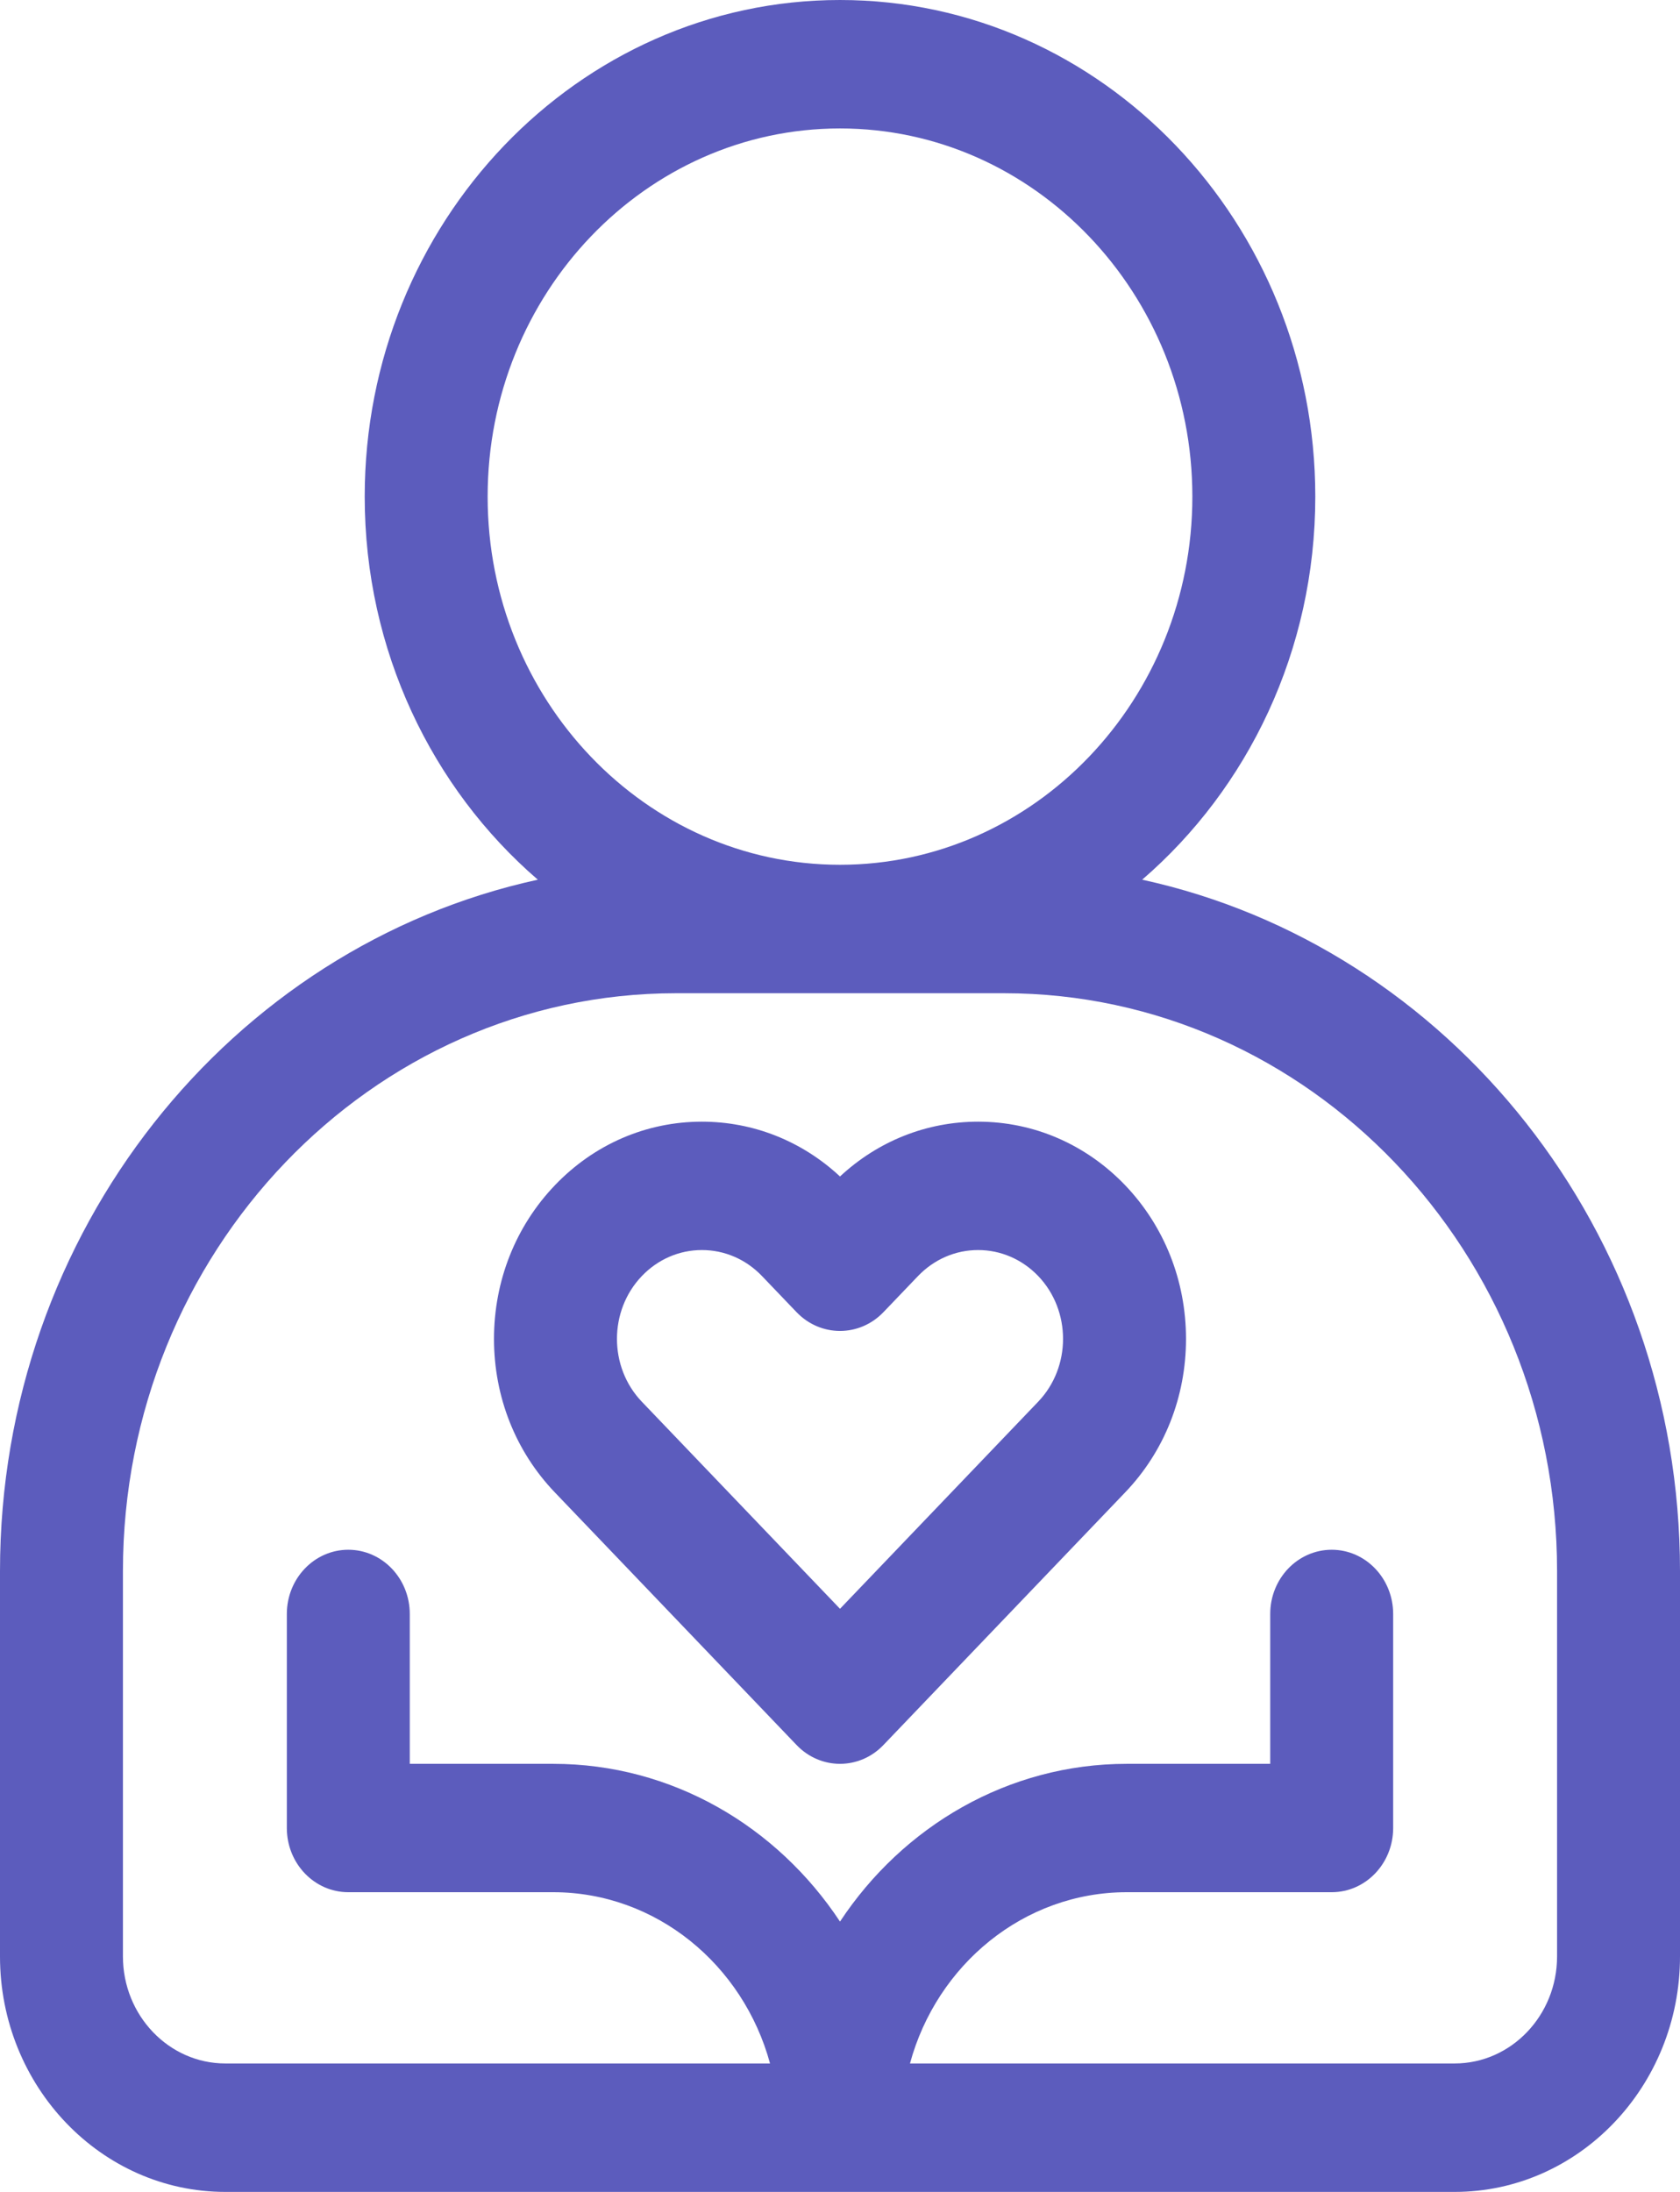
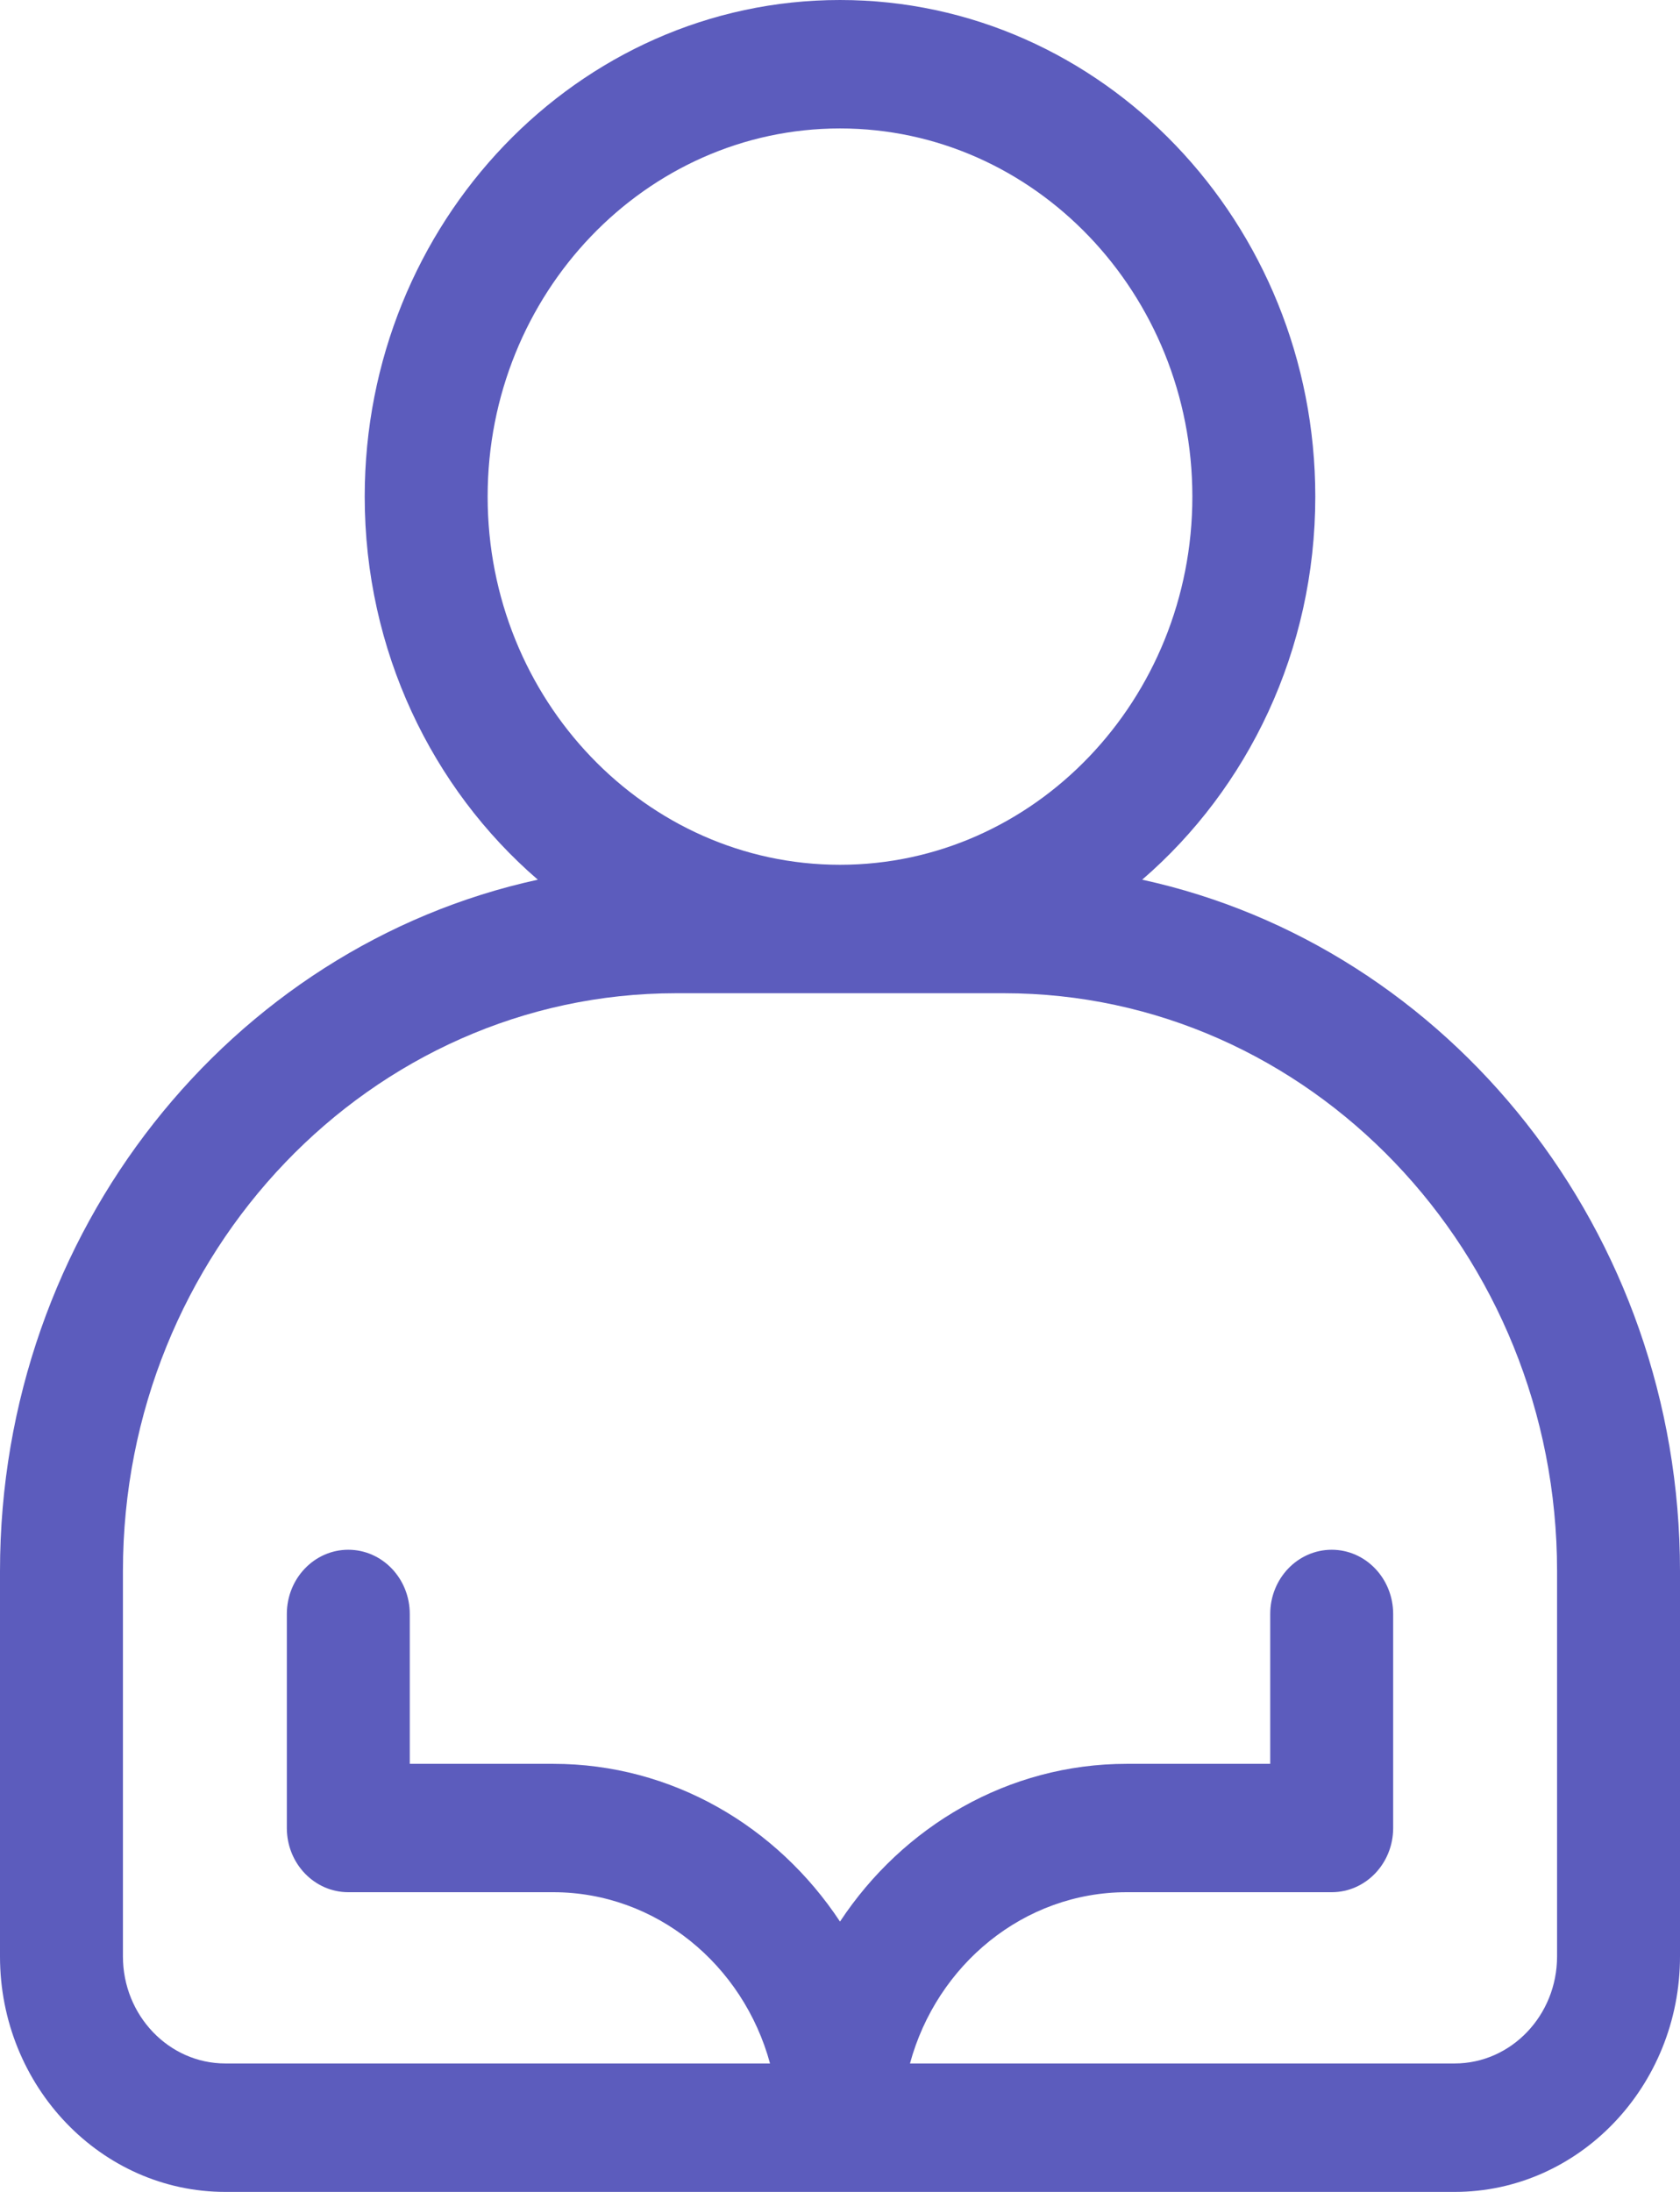
<svg xmlns="http://www.w3.org/2000/svg" width="23px" height="30px" viewBox="0 0 23 30" version="1.1">
  <title>honest (4)</title>
  <desc>Created with Sketch.</desc>
  <defs />
  <g id="Page-1" stroke="none" stroke-width="1" fill="none" fill-rule="evenodd">
    <g id="Comparison-Home-ProProfs-Quiz-Maker" transform="translate(-806, -2143)" fill="#5C5CBD" fill-rule="nonzero">
      <g id="honest-(4)" transform="translate(806, 2143)">
        <path d="M15.637,12.04 C17.084,10.792 18.007,8.905 18.007,6.797 C18.007,3.049 15.088,0 11.5,0 C7.912,0 4.993,3.049 4.993,6.797 C4.993,8.905 5.916,10.792 7.363,12.04 C3.164,12.955 0,16.851 0,21.504 L0,26.777 C0,28.554 1.384,30 3.085,30 L19.915,30 C21.616,30 23,28.554 23,26.777 L23,21.504 C23,16.851 19.836,12.955 15.637,12.04 Z M6.676,6.797 C6.676,4.018 8.84,1.758 11.5,1.758 C14.16,1.758 16.324,4.018 16.324,6.797 C16.324,9.575 14.16,11.836 11.5,11.836 C8.84,11.836 6.676,9.575 6.676,6.797 Z M21.317,26.777 C21.317,27.585 20.688,28.242 19.915,28.242 L12.458,28.242 C12.825,26.891 14.017,25.898 15.427,25.898 L18.232,25.898 C18.696,25.898 19.073,25.505 19.073,25.02 L19.073,22.09 C19.073,21.604 18.696,21.211 18.232,21.211 C17.767,21.211 17.39,21.604 17.39,22.09 L17.39,24.141 L15.427,24.141 C13.8,24.141 12.361,24.997 11.5,26.3 C10.639,24.997 9.2,24.141 7.573,24.141 L5.61,24.141 L5.61,22.09 C5.61,21.604 5.233,21.211 4.768,21.211 C4.304,21.211 3.927,21.604 3.927,22.09 L3.927,25.02 C3.927,25.505 4.304,25.898 4.768,25.898 L7.573,25.898 C8.983,25.898 10.175,26.891 10.542,28.242 L3.085,28.242 C2.312,28.242 1.683,27.585 1.683,26.777 L1.683,21.504 C1.683,17.142 5.08,13.594 9.256,13.594 L13.744,13.594 C17.92,13.594 21.317,17.142 21.317,21.504 L21.317,26.777 Z" id="Shape" />
-         <path d="M13.391,15.352 C12.687,15.352 12.021,15.617 11.5,16.102 C10.979,15.617 10.313,15.352 9.609,15.352 C8.849,15.352 8.134,15.661 7.597,16.222 C7.059,16.784 6.763,17.531 6.763,18.325 C6.763,19.119 7.059,19.866 7.597,20.427 L10.905,23.883 C11.069,24.055 11.285,24.141 11.5,24.141 C11.715,24.141 11.931,24.055 12.095,23.883 L15.403,20.427 C15.941,19.866 16.237,19.119 16.237,18.325 C16.237,17.531 15.941,16.784 15.404,16.222 C14.866,15.661 14.151,15.352 13.391,15.352 Z M14.213,19.185 L11.5,22.019 L8.787,19.185 C8.333,18.711 8.333,17.939 8.787,17.465 C9.006,17.236 9.299,17.109 9.609,17.109 C9.92,17.109 10.213,17.236 10.432,17.465 L10.905,17.959 C11.234,18.302 11.766,18.302 12.095,17.959 L12.568,17.465 C12.788,17.236 13.08,17.109 13.391,17.109 C13.701,17.109 13.994,17.236 14.214,17.465 C14.667,17.939 14.667,18.711 14.213,19.185 Z" id="Shape" />
      </g>
    </g>
  </g>
</svg>